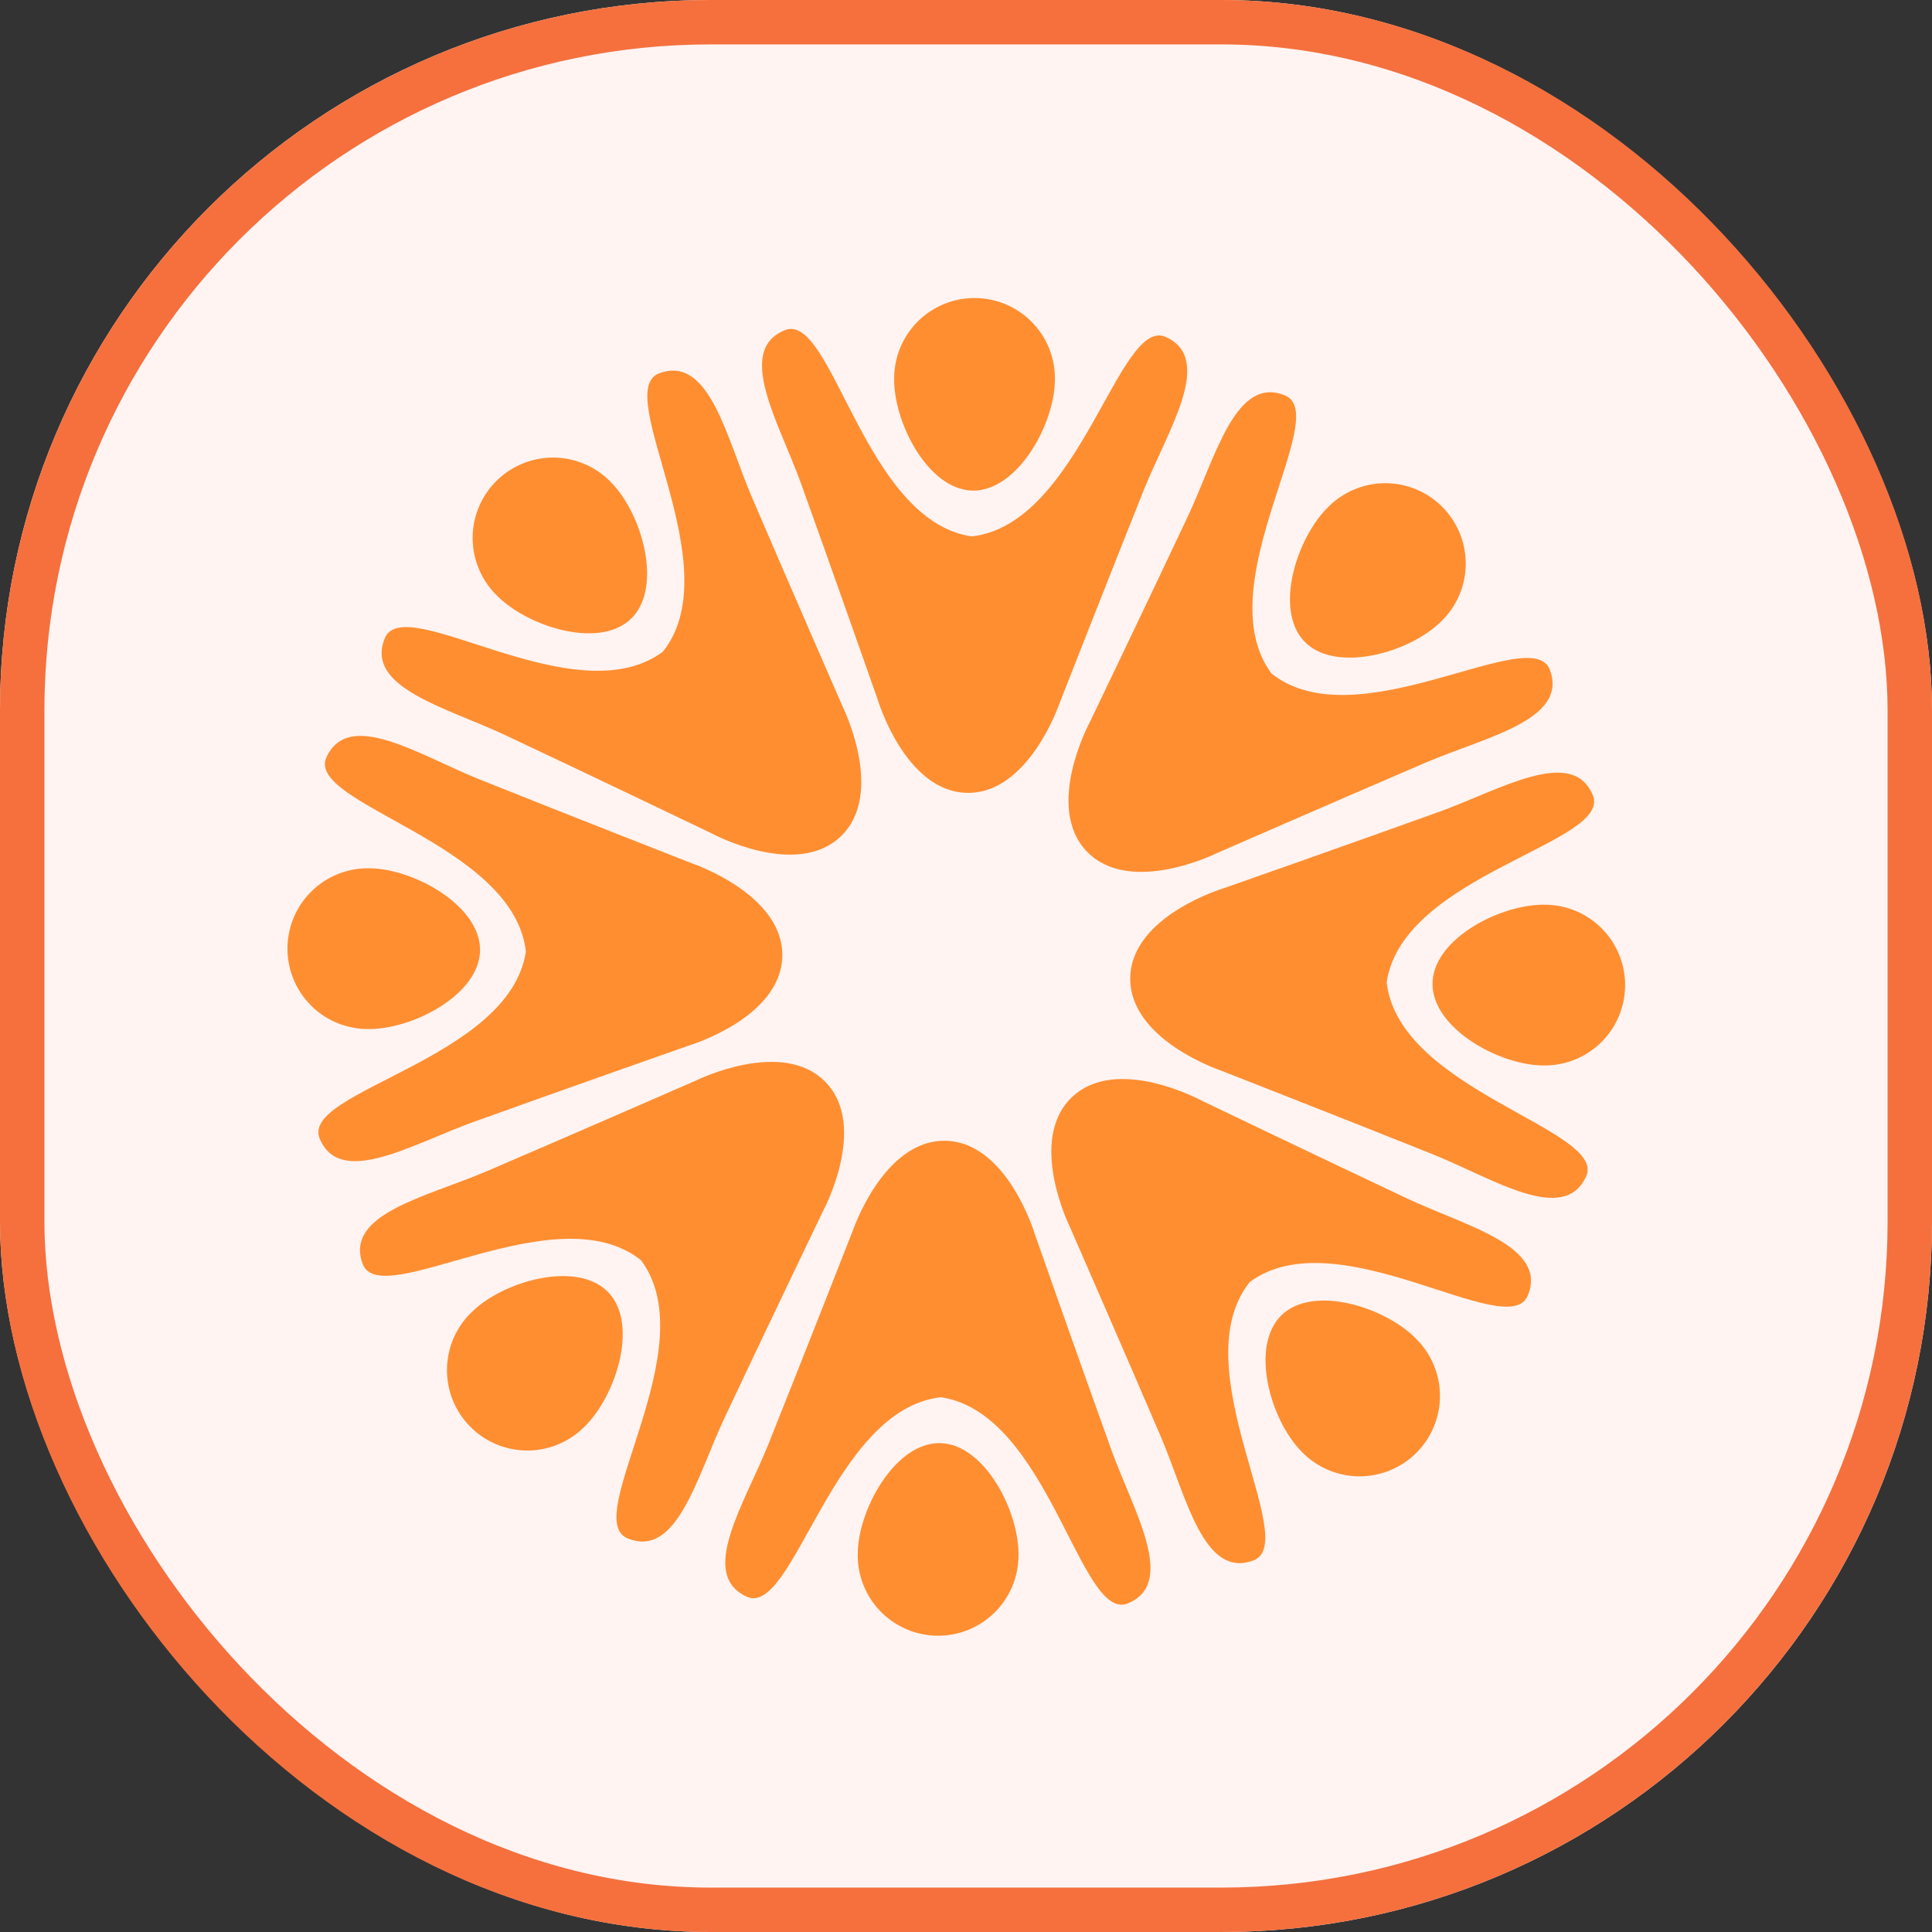
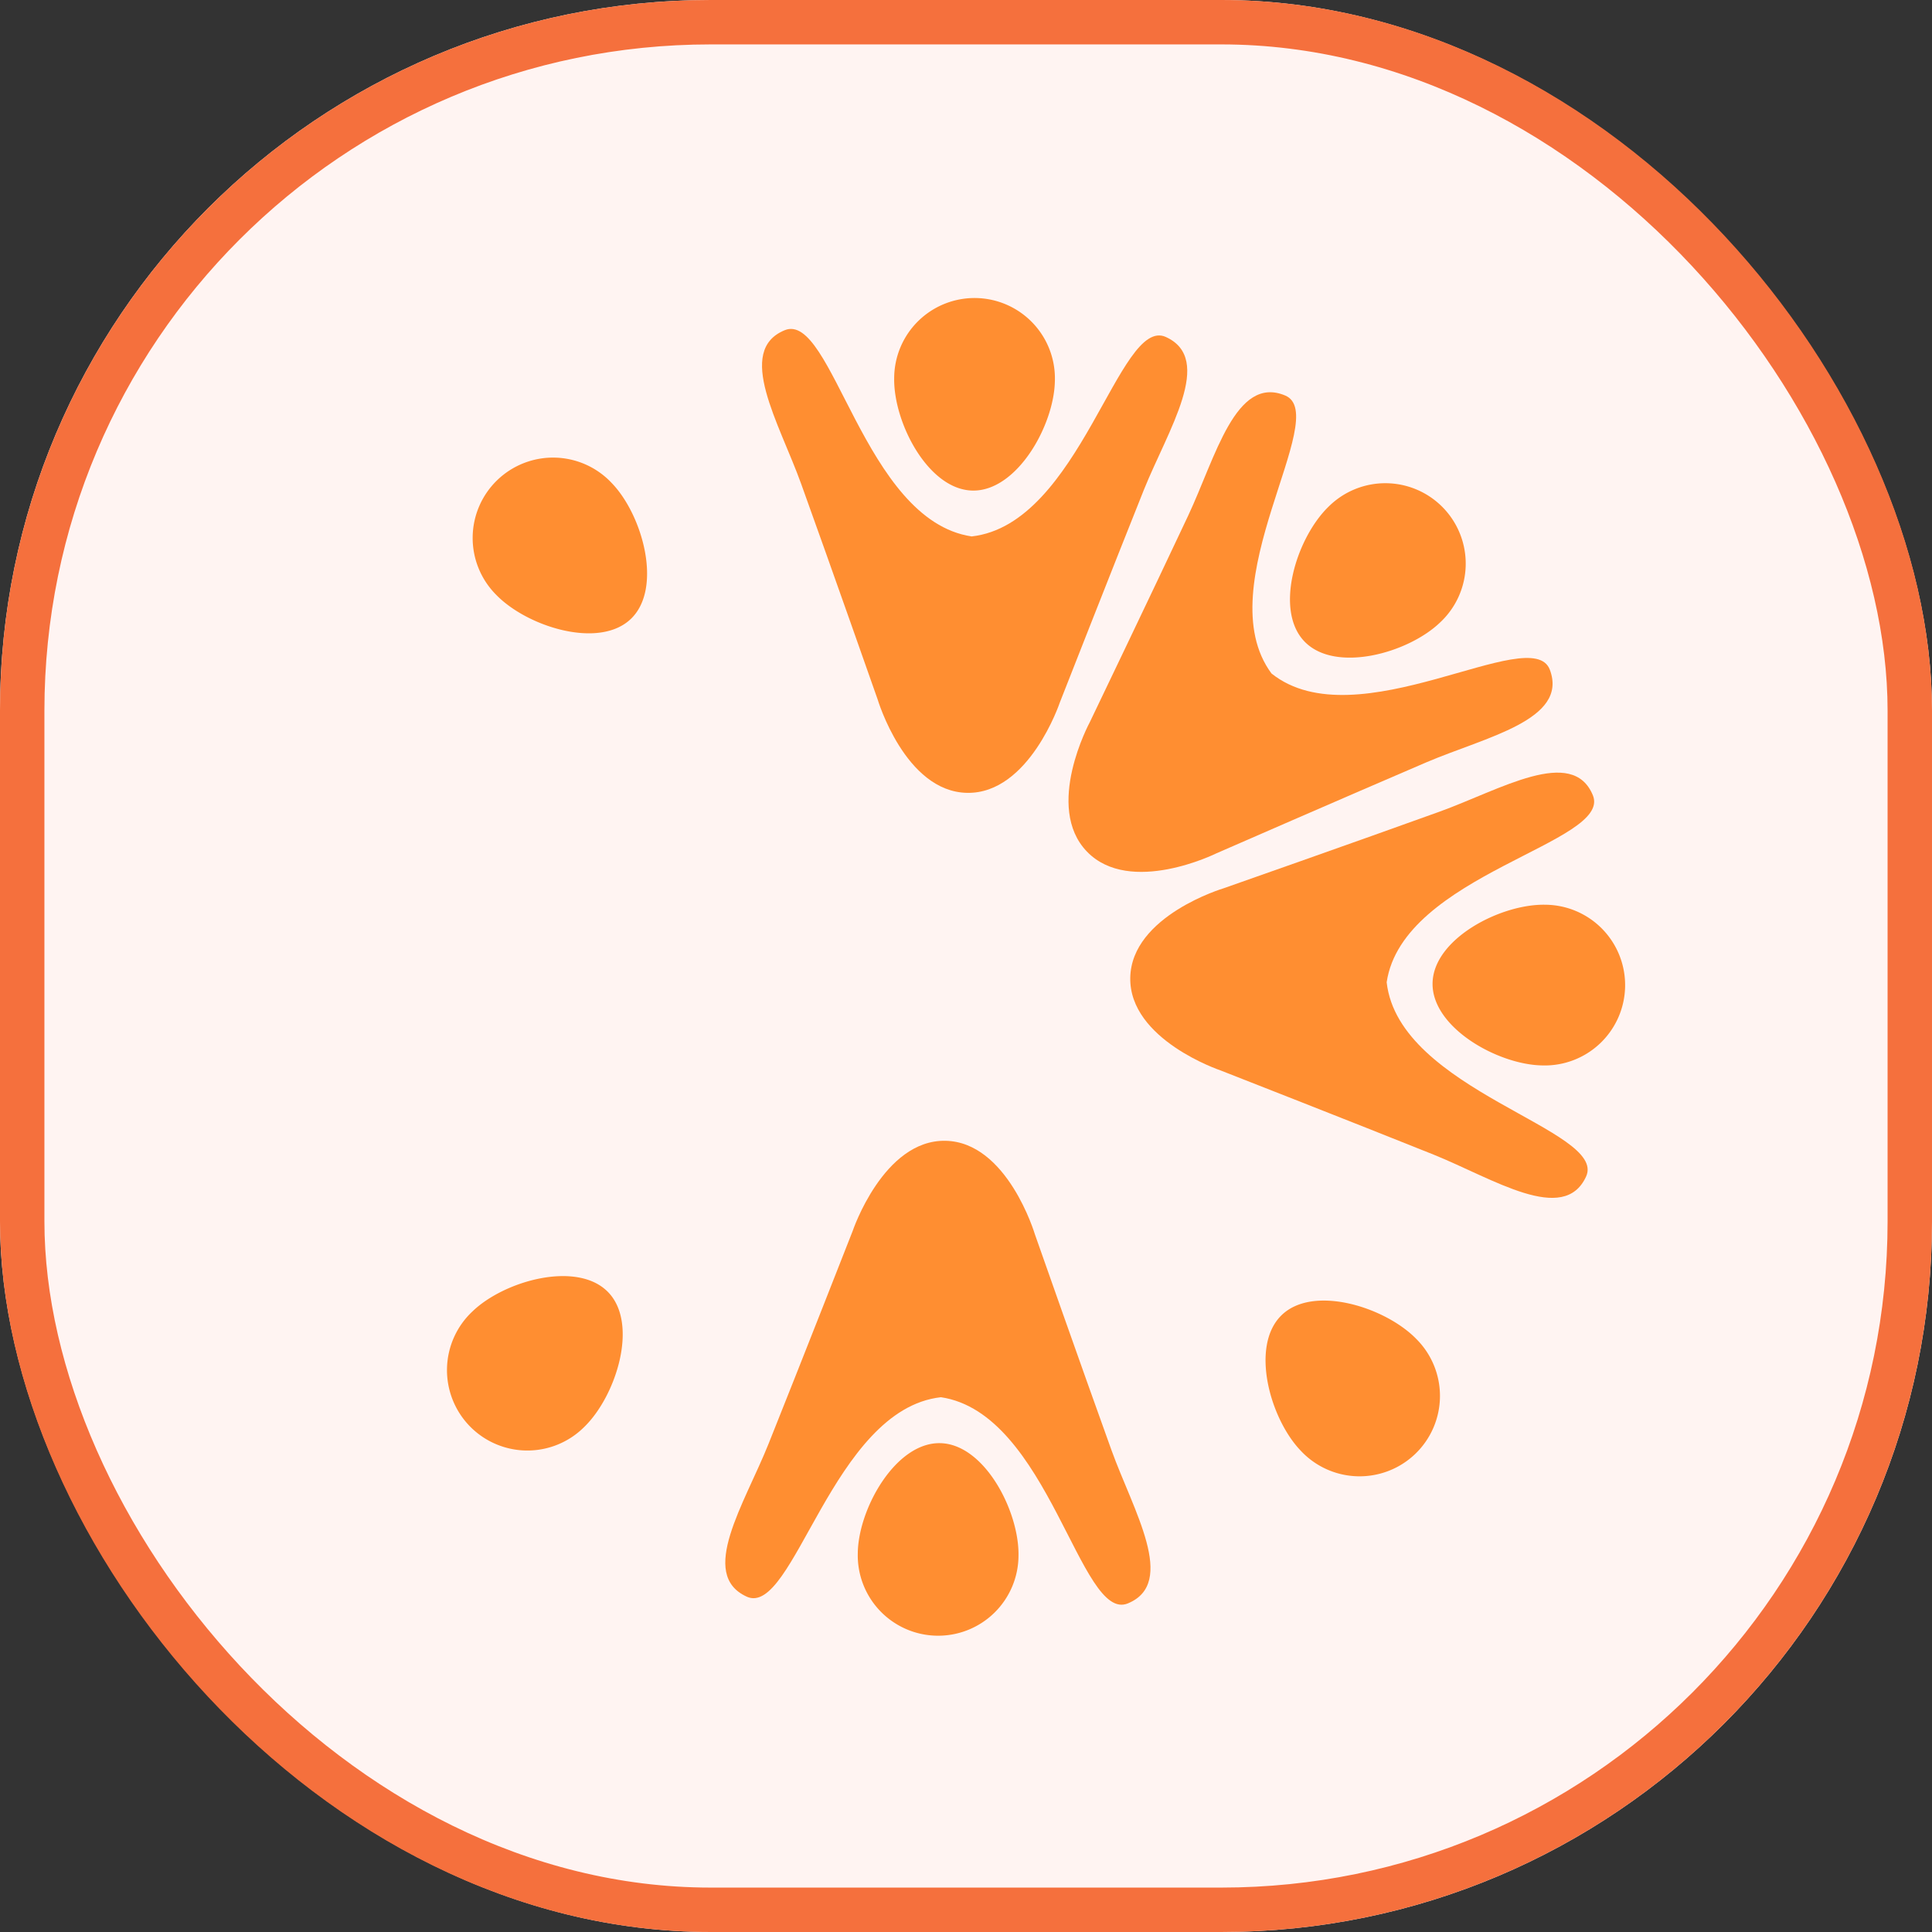
<svg xmlns="http://www.w3.org/2000/svg" width="87" height="87" viewBox="0 0 87 87">
  <rect x="0" y="0" width="87" height="87" fill="#333333" stroke="none" />
  <g id="Group_17045" data-name="Group 17045" transform="translate(-32 -1798)">
    <g id="Shape_56" data-name="Shape 56" transform="translate(32 1798)" fill="#fff4f2" stroke="#f5703d" stroke-width="2">
      <rect width="87" height="87" rx="32" stroke="none" />
      <rect x="1" y="1" width="85" height="85" rx="31" fill="none" />
    </g>
    <g id="_1-01" data-name="1-01" transform="translate(44.999 1811.474)">
      <g id="Group_17061" data-name="Group 17061" transform="translate(21.316)">
        <path id="Path_37643" data-name="Path 37643" d="M997.075,129.6c-2.117-.963-3.851,8.432-8.746,8.981-4.87-.724-6.27-10.174-8.422-9.285-2.231.921-.245,4.176.741,6.909,1.315,3.644,3.447,9.715,3.447,9.715s1.236,4.158,4.029,4.208,4.173-4.064,4.173-4.064,2.349-5.99,3.789-9.587c1.086-2.693,3.185-5.876.988-6.877Z" transform="translate(-978.889 -127.899)" fill="#ff8e31" />
        <path id="Path_37644" data-name="Path 37644" d="M1224.514,79.162c-.035,2-1.71,4.97-3.707,4.932s-3.564-3.063-3.529-5.062a3.619,3.619,0,1,1,7.236.13Z" transform="translate(-1211.327 -75.477)" fill="#ff8e31" />
      </g>
      <g id="Group_17062" data-name="Group 17062" transform="translate(4.186 3.216)">
-         <path id="Path_37645" data-name="Path 37645" d="M305.083,204.43c-2.179.816,3.237,8.686.167,12.535-3.956,2.933-11.629-2.761-12.52-.612-.926,2.229,2.781,3.128,5.409,4.363,3.507,1.647,9.308,4.43,9.308,4.43s3.814,2.067,5.823.127.08-5.826.08-5.826-2.576-5.9-4.1-9.46c-1.141-2.671-1.907-6.4-4.168-5.559Z" transform="translate(-292.585 -204.308)" fill="#ff8e31" />
        <path id="Path_37646" data-name="Path 37646" d="M464.652,363.8c1.388,1.438,2.3,4.723.866,6.11s-4.688.354-6.075-1.083a3.62,3.62,0,1,1,5.209-5.027Z" transform="translate(-454.288 -358.736)" fill="#ff8e31" />
      </g>
      <g id="Group_17063" data-name="Group 17063" transform="translate(0 19.664)">
-         <path id="Path_37647" data-name="Path 37647" d="M179,864.238c-.963,2.117,8.432,3.851,8.981,8.746-.724,4.87-10.174,6.27-9.285,8.422.921,2.231,4.176.245,6.909-.741,3.644-1.315,9.715-3.447,9.715-3.447s4.158-1.236,4.208-4.029-4.064-4.173-4.064-4.173-5.99-2.346-9.587-3.789c-2.7-1.086-5.876-3.187-6.877-.988Z" transform="translate(-177.299 -863.274)" fill="#ff8e31" />
-         <path id="Path_37648" data-name="Path 37648" d="M128.562,1102.178c2,.035,4.97,1.71,4.932,3.707s-3.063,3.564-5.062,3.529a3.619,3.619,0,1,1,.13-7.236Z" transform="translate(-124.877 -1096.214)" fill="#ff8e31" />
-       </g>
+         </g>
      <g id="Group_17064" data-name="Group 17064" transform="translate(3.213 34.343)">
-         <path id="Path_37649" data-name="Path 37649" d="M253.732,1460.475c.816,2.179,8.686-3.237,12.535-.167,2.933,3.956-2.761,11.629-.612,12.52,2.229.926,3.128-2.781,4.363-5.409,1.647-3.507,4.433-9.308,4.433-9.308s2.067-3.814.127-5.823-5.826-.08-5.826-.08-5.9,2.576-9.46,4.1c-2.671,1.143-6.407,1.907-5.561,4.168Z" transform="translate(-253.61 -1451.373)" fill="#ff8e31" />
        <path id="Path_37650" data-name="Path 37650" d="M413.1,1839.426c1.438-1.388,4.722-2.3,6.11-.866s.354,4.688-1.083,6.075a3.62,3.62,0,1,1-5.027-5.209Z" transform="translate(-408.036 -1828.189)" fill="#ff8e31" />
      </g>
      <g id="Group_17065" data-name="Group 17065" transform="translate(19.662 37.897)">
        <path id="Path_37651" data-name="Path 37651" d="M913.575,1614.31c2.117.964,3.851-8.432,8.746-8.981,4.87.724,6.27,10.174,8.419,9.285,2.231-.921.245-4.176-.741-6.909-1.315-3.644-3.447-9.715-3.447-9.715s-1.236-4.158-4.029-4.208-4.176,4.063-4.176,4.063-2.349,5.993-3.789,9.587c-1.081,2.7-3.18,5.876-.983,6.877Z" transform="translate(-912.612 -1593.782)" fill="#ff8e31" />
        <path id="Path_37652" data-name="Path 37652" d="M1151.575,2144.218c.035-2,1.71-4.97,3.707-4.933s3.564,3.063,3.53,5.062a3.619,3.619,0,1,1-7.236-.13Z" transform="translate(-1145.609 -2125.669)" fill="#ff8e31" />
      </g>
      <g id="Group_17066" data-name="Group 17066" transform="translate(34.343 35.116)">
-         <path id="Path_37653" data-name="Path 37653" d="M1509.875,1504.018c2.179-.816-3.237-8.686-.167-12.535,3.956-2.93,11.629,2.761,12.52.611.926-2.229-2.778-3.127-5.409-4.363-3.5-1.647-9.308-4.433-9.308-4.433s-3.814-2.067-5.823-.127-.08,5.826-.08,5.826,2.576,5.9,4.1,9.457c1.143,2.676,1.907,6.41,4.168,5.564Z" transform="translate(-1500.773 -1482.341)" fill="#ff8e31" />
        <path id="Path_37654" data-name="Path 37654" d="M1888.826,1888.806c-1.388-1.437-2.3-4.722-.866-6.11s4.688-.354,6.075,1.083a3.62,3.62,0,1,1-5.209,5.027Z" transform="translate(-1877.589 -1872.064)" fill="#ff8e31" />
      </g>
      <g id="Group_17067" data-name="Group 17067" transform="translate(37.897 21.319)">
        <path id="Path_37655" data-name="Path 37655" d="M1663.71,947.775c.964-2.117-8.432-3.851-8.981-8.746.724-4.87,10.174-6.27,9.285-8.422-.921-2.231-4.176-.245-6.909.741-3.644,1.315-9.714,3.447-9.714,3.447s-4.158,1.236-4.208,4.029,4.063,4.173,4.063,4.173,5.993,2.346,9.587,3.789c2.693,1.086,5.876,3.185,6.877.988Z" transform="translate(-1643.182 -929.589)" fill="#ff8e31" />
        <path id="Path_37656" data-name="Path 37656" d="M2193.518,1175.113c-2-.035-4.97-1.71-4.932-3.707s3.063-3.564,5.062-3.529a3.619,3.619,0,1,1-.13,7.236Z" transform="translate(-2174.972 -1161.929)" fill="#ff8e31" />
      </g>
      <g id="Group_17068" data-name="Group 17068" transform="translate(35.116 4.189)">
        <path id="Path_37657" data-name="Path 37657" d="M1553.418,255.783c-.816-2.179-8.686,3.237-12.535.167-2.933-3.956,2.76-11.629.612-12.52-2.229-.926-3.128,2.781-4.363,5.409-1.647,3.507-4.433,9.308-4.433,9.308s-2.067,3.814-.127,5.823,5.826.08,5.826.08,5.9-2.576,9.458-4.1C1550.527,258.809,1554.264,258.045,1553.418,255.783Z" transform="translate(-1531.741 -243.285)" fill="#ff8e31" />
        <path id="Path_37658" data-name="Path 37658" d="M1938.106,415.252c-1.438,1.388-4.722,2.3-6.11.866s-.354-4.688,1.083-6.075a3.62,3.62,0,1,1,5.027,5.209Z" transform="translate(-1921.366 -404.891)" fill="#ff8e31" />
      </g>
    </g>
  </g>
</svg>